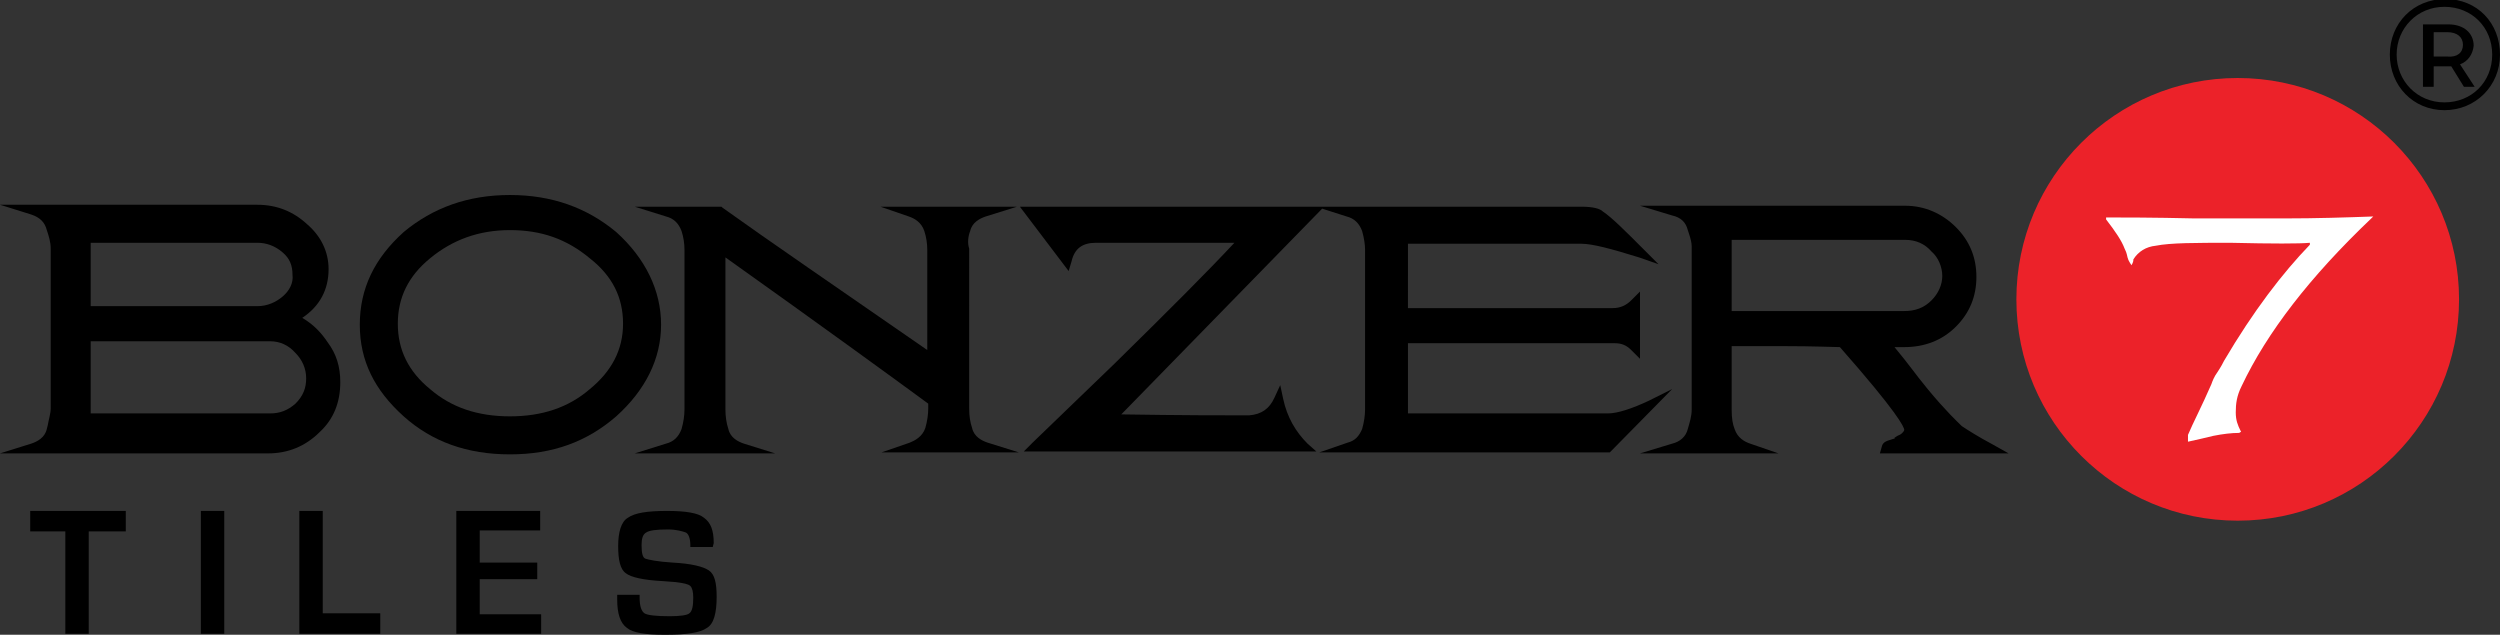
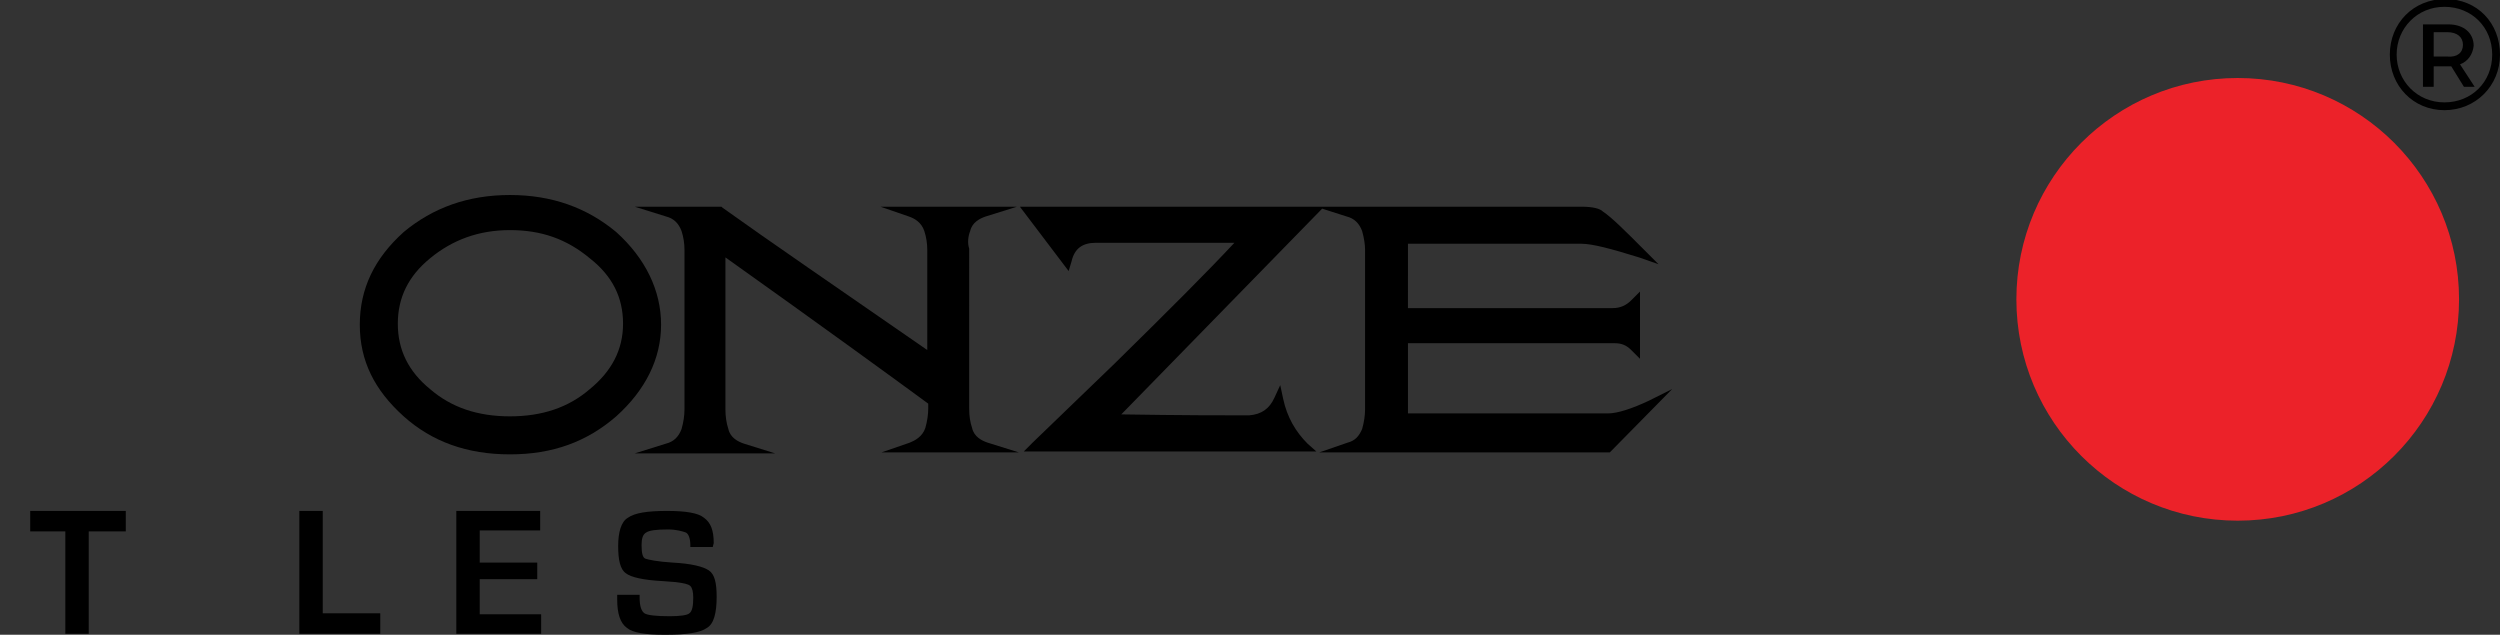
<svg xmlns="http://www.w3.org/2000/svg" version="1.1" id="b" x="0px" y="0px" viewBox="0 0 256.4 65.1" style="enable-background:new 0 0 256.4 65.1;" xml:space="preserve">
  <rect x="0" y="0" width="256.4" height="65.1" fill="#333333" stroke="none" />
  <style type="text/css">
	.st0{fill:#EC2229;}
	.st1{fill-rule:evenodd;clip-rule:evenodd;fill:#FFFFFF;}
	.st2{fill-rule:evenodd;clip-rule:evenodd;}
</style>
  <g id="c">
    <circle class="st0" cx="229.5" cy="30.7" r="22.7" />
-     <path d="M194.6,44.7l-0.3,0.2l0,0.1c0,0-0.1,0-0.1,0l-0.3,0.1c-0.3,0.1-0.8,0.2-0.9,0.7l-0.2,0.7H206l-1.6-0.9   c-1.5-0.8-2.6-1.5-3.2-1.9c-0.4-0.4-1.6-1.5-3.5-3.8l-0.4-0.5c-0.6-0.7-1.5-2-3-3.8h1c2.1,0,3.9-0.7,5.3-2.1   c1.4-1.4,2.1-3.1,2.1-5.1s-0.7-3.7-2.1-5.1c-1.4-1.4-3.2-2.2-5.2-2.2h-27.2l3.3,1c0.9,0.2,1.4,0.7,1.6,1.5l0.1,0.3   c0.2,0.6,0.3,1,0.3,1.4V42c0,0.7-0.2,1.3-0.4,2c-0.2,0.8-0.8,1.3-1.6,1.5l-3.3,1h14.2l-2.9-1c-0.6-0.2-1.3-0.6-1.6-1.5   c-0.2-0.5-0.3-1.1-0.3-2v-6.5h5.3c3.2,0,5.2,0.1,5.8,0.1c5.9,6.7,6.6,8.2,6.6,8.5c0,0,0,0.1-0.2,0.3   C194.9,44.6,194.8,44.6,194.6,44.7L194.6,44.7z M195.3,31.9h-17.7c0-3.8,0-6.4,0-7.3h17.8c1.1,0,2,0.4,2.7,1.2   c0.7,0.6,1.1,1.6,1.1,2.5s-0.4,1.8-1.1,2.5C197.3,31.6,196.4,31.9,195.3,31.9L195.3,31.9z" />
-     <path d="M31,32.6c1.8-1.2,2.7-2.9,2.7-5c0-1.8-0.8-3.4-2.2-4.6c-1.4-1.3-3.1-2-5.1-2H0l3.2,1c0.9,0.3,1.4,0.8,1.6,1.6   c0.2,0.6,0.4,1.2,0.4,1.9v16.4c0,0.5-0.2,1.1-0.3,1.7L4.8,44c-0.2,0.9-1,1.3-1.6,1.5l-3.2,1h27.5c2,0,3.8-0.7,5.3-2.2   c1.4-1.3,2.1-3,2.1-5.1c0-1.6-0.4-2.9-1.3-4.1C33,34.2,32.2,33.3,31,32.6L31,32.6z M9.3,35h18.4c1,0,1.9,0.4,2.6,1.2   c0.7,0.7,1.1,1.6,1.1,2.6c0,1-0.3,1.8-1.1,2.6c-0.8,0.7-1.6,1-2.6,1H9.3L9.3,35L9.3,35z M29,30.4c-0.7,0.6-1.6,1-2.6,1H9.3v-6.5   h17.1c0.9,0,1.8,0.3,2.6,1c0.7,0.6,1,1.3,1,2.3C30.1,29,29.7,29.8,29,30.4L29,30.4z" />
    <path d="M169.1,41.1c-1.7,0.8-3.2,1.3-4.2,1.3h-20.5v-7.2h21.2c0.7,0,1.2,0.2,1.7,0.7l0.9,0.9v-6.9l-0.9,0.9   c-0.5,0.5-1.1,0.8-1.9,0.8h-21V25h17.8c1.1,0,3,0.5,5.9,1.4l2,0.7l-1.5-1.5c-2-2-3.3-3.3-4.2-3.9c-0.3-0.3-1-0.5-2.2-0.5h-57.6   l5,6.6l0.3-1c0.3-1.3,1.1-1.9,2.5-1.9h14.2c-2.7,2.9-6.8,7-12.3,12.4c-2.7,2.6-5.4,5.2-8.4,8.1l-0.9,0.9h30l-0.9-0.8   c-1.2-1.2-2.1-2.7-2.5-4.6l-0.3-1.4l-0.6,1.3c-0.5,1.1-1.3,1.7-2.6,1.8c-2.6,0-6.9,0-13.1-0.1l20.6-21.1l2.5,0.8   c0.8,0.2,1.3,0.7,1.6,1.5c0.2,0.7,0.3,1.4,0.3,1.9V42c0,0.6-0.1,1.3-0.3,2c-0.3,0.7-0.7,1.2-1.5,1.4l-2.9,1h29.8l6.4-6.5   L169.1,41.1L169.1,41.1z" />
    <path d="M99.5,23.7L99.5,23.7c0.2-0.9,1-1.3,1.6-1.5l3.2-1H90.3l2.9,1c0.6,0.2,1.3,0.6,1.6,1.5c0.2,0.6,0.3,1.3,0.3,1.9v10.3   c-9.1-6.3-16.4-11.3-21-14.6l-0.1-0.1h-8.9l3.2,1c0.8,0.2,1.3,0.7,1.6,1.5c0.2,0.6,0.3,1.3,0.3,1.9v16.4c0,0.6-0.1,1.3-0.3,2   c-0.3,0.8-0.8,1.3-1.6,1.5l-3.2,1h14.4l-3.2-1c-0.6-0.2-1.4-0.6-1.6-1.5c-0.2-0.6-0.3-1.3-0.3-2V26.4c9.7,6.9,17.4,12.5,20.8,15   v0.5c0,0.6-0.1,1.3-0.3,2c-0.3,0.9-1.1,1.3-1.6,1.5l-2.9,1h14.1l-3.2-1c-0.6-0.2-1.4-0.6-1.6-1.5c-0.2-0.6-0.3-1.2-0.3-2V25.5   C99.2,24.9,99.3,24.2,99.5,23.7L99.5,23.7z" />
    <path d="M63.2,23.8L63.2,23.8c-3-2.5-6.6-3.8-10.9-3.8s-7.9,1.3-10.9,3.8c-3,2.7-4.5,5.8-4.5,9.5s1.5,6.7,4.5,9.4   c2.9,2.6,6.5,3.9,10.9,3.9s7.9-1.3,10.9-3.9c3-2.7,4.6-5.9,4.6-9.4S66.2,26.5,63.2,23.8L63.2,23.8z M60.5,39.9L60.5,39.9   c-2.2,1.9-4.9,2.8-8.2,2.8s-6-0.9-8.2-2.8c-2.2-1.8-3.3-4-3.3-6.7s1.1-4.9,3.3-6.7c2.3-1.9,5-2.9,8.2-2.9s5.8,0.9,8.2,2.9   c2.3,1.8,3.4,4,3.4,6.7S62.7,38.1,60.5,39.9L60.5,39.9z" />
-     <path class="st1" d="M243.2,22.4c-6.3,6-10.7,11.7-13.3,17.2c-0.5,1-0.6,1.8-0.6,2.7c0,0.8,0.2,1.3,0.5,1.9c0.1,0.1,0,0.1,0,0.1   c-0.1,0.1-0.2,0.1-0.2,0.1c-0.7,0-1.6,0.1-2.6,0.3c-0.8,0.2-1.7,0.4-2.6,0.6v-0.7c0.5-1.2,1.4-2.9,2.4-5.2c0.1-0.3,0.3-0.8,0.6-1.2   c0.4-0.6,0.6-1,0.7-1.2c3-5.1,6-9,8.8-11.9v-0.2c-1.1,0.1-3.8,0.1-8.1,0c-3.6,0-6.2,0-7.7,0.3c-1,0.1-1.8,0.6-2.3,1.4   c0,0.1,0,0.3-0.2,0.6c-0.1-0.2-0.3-0.4-0.4-0.8c-0.1-0.5-0.2-0.7-0.3-0.9c-0.3-0.8-0.9-1.7-1.9-3v-0.2c1.7,0,4.8,0,9.1,0.1h9.1   c3.4,0,6.4-0.1,9.2-0.2L243.2,22.4" />
    <path d="M256.4,5.6c0,3.2-2.5,5.7-5.7,5.7s-5.6-2.5-5.6-5.7s2.4-5.7,5.7-5.7S256.4,2.4,256.4,5.6z M255.6,5.6   c0-2.8-2.1-4.9-4.9-4.9s-4.9,2.2-4.9,4.9s2.1,4.9,4.9,4.9S255.6,8.4,255.6,5.6z M252.3,6.6l1.5,2.3h-1.1l-1.3-2.1h-1.8v2.1h-1.1   V2.5h2.6c1.6,0,2.6,0.9,2.6,2.2C253.6,5.6,253.1,6.3,252.3,6.6z M252.6,4.6c0-0.8-0.6-1.3-1.6-1.3h-1.4v2.5h1.4   C252,5.9,252.6,5.4,252.6,4.6z" />
    <path class="st2" d="M73.1,56.1h-2.3c0-0.1,0-0.2,0-0.2c0-0.7-0.2-1.2-0.5-1.3s-0.9-0.3-1.8-0.3c-1.2,0-1.9,0.1-2.2,0.3   c-0.4,0.2-0.5,0.7-0.5,1.3c0,0.8,0.1,1.3,0.4,1.4s1.2,0.3,2.8,0.4c1.9,0.1,3.1,0.4,3.7,0.8s0.8,1.3,0.8,2.7c0,1.7-0.3,2.8-1,3.2   c-0.7,0.5-2.1,0.7-4.3,0.7c-2,0-3.3-0.2-3.9-0.7c-0.7-0.5-1-1.5-1-2.9V61h2.3v0.3c0,0.9,0.2,1.4,0.5,1.6c0.3,0.2,1.2,0.3,2.6,0.3   c1,0,1.8-0.1,2-0.3c0.3-0.2,0.4-0.8,0.4-1.6c0-0.6-0.1-1-0.3-1.2c-0.2-0.2-0.7-0.3-1.5-0.4l-1.3-0.1c-2-0.1-3.3-0.4-3.8-0.8   c-0.6-0.4-0.8-1.4-0.8-2.8s0.3-2.5,1-2.9c0.7-0.5,2-0.7,4-0.7c1.9,0,3.2,0.2,3.8,0.7c0.7,0.5,1,1.3,1,2.6L73.1,56.1L73.1,56.1z" />
    <polygon class="st2" points="49.2,54.4 49.2,57.7 55.1,57.7 55.1,59.4 49.2,59.4 49.2,63 55.5,63 55.5,65 46.8,65 46.8,52.4    55.4,52.4 55.4,54.4  " />
    <polygon class="st2" points="33.1,52.4 33.1,62.9 39,62.9 39,65 30.7,65 30.7,52.4  " />
-     <rect x="20.6" y="52.4" width="2.4" height="12.6" />
    <polygon class="st2" points="9.1,54.5 9.1,65 6.7,65 6.7,54.5 3.1,54.5 3.1,52.4 12.9,52.4 12.9,54.5  " />
  </g>
</svg>